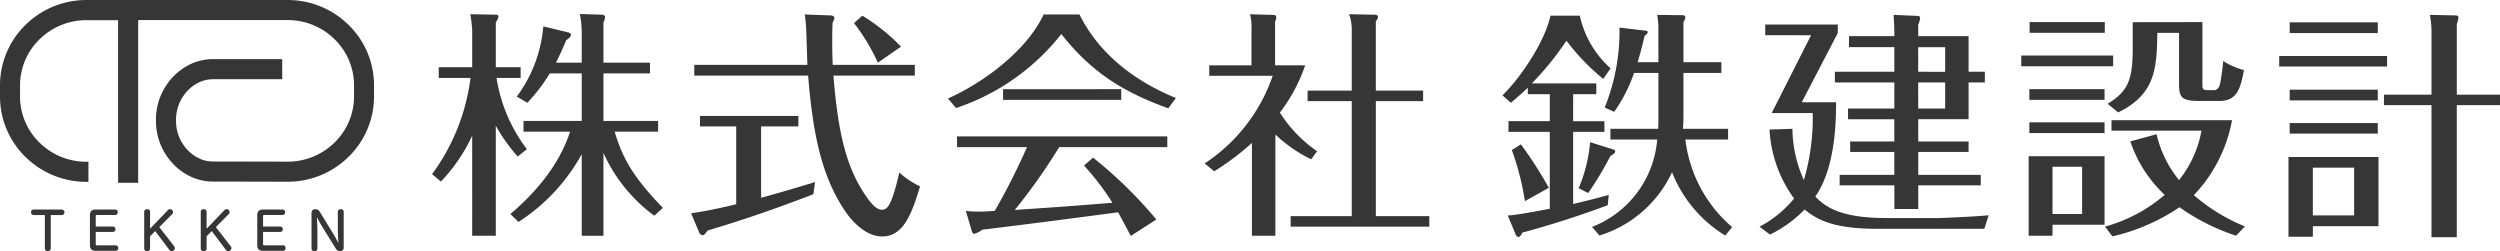
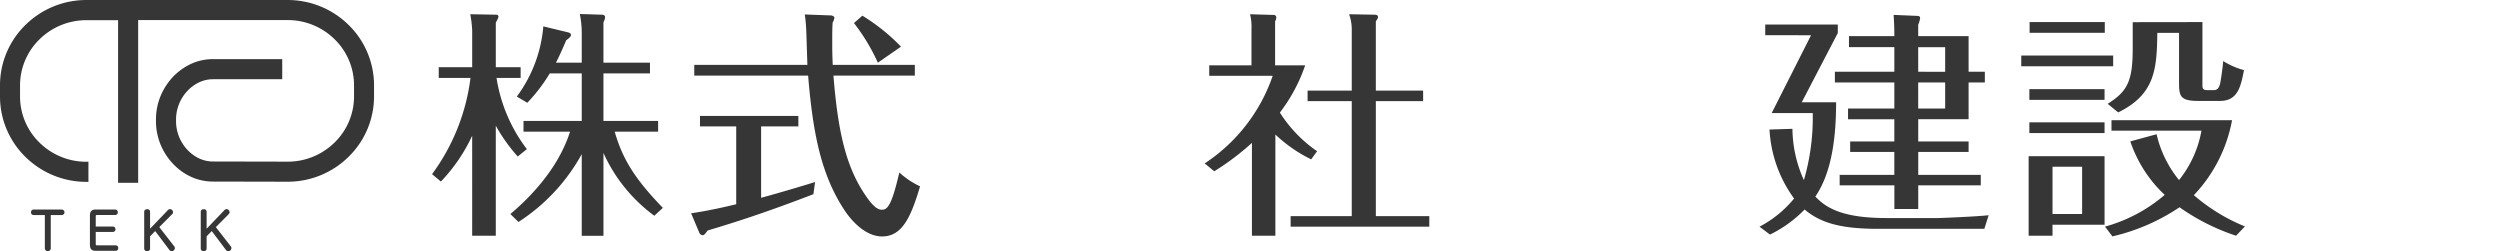
<svg xmlns="http://www.w3.org/2000/svg" width="298.596" height="30" viewBox="0 0 298.596 30">
  <g transform="translate(-154.391 -408.215)">
    <g transform="translate(205.996 409.887)">
      <path d="M257.8,428.255a20.058,20.058,0,0,1-2.622-3.681v13.145h-2.821V425.772a20.194,20.194,0,0,1-3.736,5.474l-1.055-.885a24.489,24.489,0,0,0,4.59-11.487h-3.792v-1.285h3.994V413.2a13.592,13.592,0,0,0-.23-1.939l3.051.055c.087,0,.313,0,.313.23,0,.111-.056.254-.313.711v5.331h2.967v1.285h-2.88a18.805,18.805,0,0,0,3.622,8.5Zm-.881,6.87c3.876-3.28,6.129-6.7,7.128-9.837h-5.561v-1.282h6.957v-5.676h-3.82a19.963,19.963,0,0,1-2.681,3.506l-1.253-.742a16.329,16.329,0,0,0,3.165-8.381l2.963.714c.115.028.341.115.341.313,0,.23-.4.512-.567.627-.714,1.681-1,2.225-1.23,2.681h3.082V413.4a11.236,11.236,0,0,0-.23-2.166l2.681.084c.115,0,.342.087.342.286a1.777,1.777,0,0,1-.2.626v4.82h5.557v1.281h-5.557v5.676h6.529v1.282h-5.188c.94,3.221,2.308,5.53,5.756,9.1l-1.023.94a18.944,18.944,0,0,1-6.073-7.5v9.893h-2.594v-9.75a22.547,22.547,0,0,1-7.556,8.1Z" transform="translate(-247.566 -411.234)" fill="#363636" />
      <path d="M311.8,433.23c.543-.143,2.939-.8,6.445-1.88l-.2,1.452c-5.93,2.281-9.58,3.423-12.633,4.335-.282.4-.425.568-.6.568a.53.53,0,0,1-.373-.254l-1-2.368c1.111-.171,2.563-.4,5.387-1.083v-9.294H304.5v-1.253h11.749v1.253H311.8Zm8.326-21.781c.171,0,.428.112.428.286a1.388,1.388,0,0,1-.2.539c-.059.258-.059,1.884-.059,2.253,0,.825,0,1.456.059,2.824h9.806v1.282h-9.722c.571,7.1,1.6,11.261,4.133,14.74.658.884,1.142,1.281,1.654,1.281.627,0,1.142-.369,2.082-4.446a9.7,9.7,0,0,0,2.479,1.654c-1.055,3.535-2.079,5.986-4.53,5.986-2.312,0-4.077-2.507-4.422-3.022-2.82-4.189-3.848-9.179-4.419-16.192h-13.6v-1.282h13.514c-.028-.658-.115-3.649-.143-4.248-.028-.543-.087-1.257-.171-1.769Zm5.617,5.645a23.283,23.283,0,0,0-2.852-4.732l1-.884a23.23,23.23,0,0,1,4.617,3.7Z" transform="translate(-272.499 -411.279)" fill="#363636" />
-       <path d="M374.524,411.335c2.368,4.76,6.644,7.981,11.519,9.98l-.912,1.226c-5.557-2-9.266-4.419-12.772-8.869a26.751,26.751,0,0,1-12.574,8.838l-.968-1.139c4.22-1.88,9.381-5.672,11.432-10.035Zm1.626,17.1a52.316,52.316,0,0,1,7.556,7.386l-3.05,1.967c-.8-1.511-.912-1.71-1.512-2.824-5.846.77-10.408,1.369-16.251,2.083a2.4,2.4,0,0,1-.94.484c-.171,0-.257-.171-.344-.512l-.655-2.225a12.483,12.483,0,0,0,1.654.087c.627,0,1.341-.059,1.8-.087a79.7,79.7,0,0,0,3.848-7.612H359.9V425.9h25.116v1.282H372.1a69.375,69.375,0,0,1-5.3,7.5c6.386-.428,7.068-.487,11.658-.857a30.781,30.781,0,0,0-3.392-4.446Zm3.364-8.179v1.281H365.4V420.26Z" transform="translate(-297.2 -411.279)" fill="#363636" />
      <path d="M426.9,428.619a17.015,17.015,0,0,1-4.276-2.967v12.09h-2.8V426.651a30.823,30.823,0,0,1-4.5,3.392l-1.143-.94a20.458,20.458,0,0,0,8.124-10.464h-7.581v-1.253h5.046v-4.363a6.066,6.066,0,0,0-.171-1.737l2.821.083a.289.289,0,0,1,.313.286,1.052,1.052,0,0,1-.143.484v5.248h3.593a19.751,19.751,0,0,1-3.022,5.644,16.026,16.026,0,0,0,4.446,4.617Zm13.371-8.211v1.253h-5.648V435.4h6.386v1.257H424.446V435.4h7.3V421.661h-5.275v-1.253h5.275v-7.215a5.316,5.316,0,0,0-.317-1.908l2.995.055c.115,0,.456,0,.456.258,0,.171-.056.227-.258.54v8.27Z" transform="translate(-321.9 -411.257)" fill="#363636" />
-       <path d="M486.846,424.124h3.736v1.281h-3.736v8.611c2.082-.484,3.193-.8,4.248-1.083l-.115,1.226c-4.732,1.766-8.326,2.765-10.206,3.277-.171.345-.285.516-.456.516s-.286-.143-.369-.373l-.912-2.194c.8,0,4.018-.6,5.018-.8v-9.182H479.12v-1.281h4.934V420.9h-2.626v-.769c-.853.8-1.424,1.309-2.023,1.793l-1-.881c2.535-2.511,5.188-6.815,5.729-9.524h3.506a11.849,11.849,0,0,0,3.677,6.3l-.881,1.257a26.393,26.393,0,0,1-4.391-4.562,35.741,35.741,0,0,1-4.134,5.1h7.7V420.9h-2.765Zm-5.759,9.551a32.075,32.075,0,0,0-1.567-6.1l1.083-.682a47.905,47.905,0,0,1,3.336,5.188Zm10.492-6.188c.115.028.286.084.286.227,0,.23-.227.372-.571.571a39.232,39.232,0,0,1-2.65,4.419l-1.142-.571a17.8,17.8,0,0,0,1.368-5.5Zm5.446-14.712a8.59,8.59,0,0,0-.143-1.341l3.023.032c.142,0,.341.028.341.254a1.232,1.232,0,0,1-.227.571v4.788h4.531v1.285h-4.531v5.1c0,.571,0,.773-.059,1.571h5.391v1.281h-5.1a16.252,16.252,0,0,0,5.588,10.464l-.829,1a15.543,15.543,0,0,1-6.355-7.556,14.171,14.171,0,0,1-8.667,7.556l-.884-1.027a12.252,12.252,0,0,0,7.782-10.436h-5.588v-1.281H497c.028-.456.028-1.027.028-1.428v-5.244h-2.908a18.668,18.668,0,0,1-2.368,4.645l-1.139-.512a24.234,24.234,0,0,0,1.766-9.552l2.88.345c.345.028.487.056.487.2,0,.171-.115.258-.372.456-.171.77-.4,1.71-.825,3.134h2.479Z" transform="translate(-350.556 -411.324)" fill="#363636" />
      <path d="M554.978,435.7c.373,0,4.7-.171,6.215-.341l-.512,1.623H547.965c-4.447,0-6.871-.711-8.751-2.309a14.7,14.7,0,0,1-4.137,2.995l-1.253-.94a13.311,13.311,0,0,0,4.133-3.364,15.332,15.332,0,0,1-2.936-8.242l2.737-.084a15.25,15.25,0,0,0,1.369,6.128,26.476,26.476,0,0,0,1.055-8.012h-4.9l4.7-9.294H534.51v-1.281h8.667V413.6l-4.307,8.267h4.105c0,3.848-.425,8.266-2.479,11.261,1.456,1.567,3.649,2.567,8.524,2.567Zm-2.194-9.151H558.8V427.8h-6.014v2.737h7.469v1.254h-7.469v2.824h-2.852v-2.824H543.4v-1.254h6.529V427.8h-5.275v-1.254h5.275v-2.653H544.4v-1.282h5.53V419.5h-7.1v-1.282h7.1v-2.935h-5.415v-1.313h5.415c0-1.282-.028-1.512-.084-2.539l2.737.115c.254,0,.425.028.425.285a2.808,2.808,0,0,1-.226.77v1.369H558.8v4.248h1.94V419.5H558.8v4.391h-6.014Zm0-8.325H556v-2.935h-3.221Zm0,4.391H556V419.5h-3.221Z" transform="translate(-375.279 -411.324)" fill="#363636" />
      <path d="M601.251,416.973v1.285H590.275v-1.285ZM600.224,429v8.183h-6.216V438.5h-2.852V429Zm0-8.009v1.281h-8.981v-1.281Zm0,3.962v1.282h-8.981v-1.282Zm.028-11.975v1.282h-8.98v-1.282Zm-6.244,17.279V435.9h3.535v-5.644Zm21.924,8.239a25.443,25.443,0,0,1-6.755-3.4,24,24,0,0,1-8.013,3.479l-.885-1.166a18.472,18.472,0,0,0,7.128-3.792,15.531,15.531,0,0,1-4.106-6.387l3.138-.856a13.373,13.373,0,0,0,2.681,5.474,13.079,13.079,0,0,0,2.678-5.9H601.052V424.7h14.4a17.628,17.628,0,0,1-4.562,8.953,21.96,21.96,0,0,0,6.1,3.733Zm-4.019-25.517V420.4c0,.484,0,.711.655.711h.714c.484,0,.655-.425.742-.77.084-.4.286-1.682.37-2.706a9.113,9.113,0,0,0,2.483,1.083c-.373,1.908-.714,3.677-2.852,3.677H611.37c-2.079,0-2.25-.571-2.25-2.138v-5.989h-2.594c-.059,4.248-.23,7.33-4.676,9.5l-1.254-1.027c2.42-1.512,2.991-2.793,2.991-6.672v-3.078Z" transform="translate(-400.464 -412.014)" fill="#363636" />
-       <path d="M658.785,416.342v1.253H645.9v-1.253ZM657.757,428.4v8.267h-7.838v1.257h-2.911V428.4Zm-.084-16.081V413.6H647.151V412.32Zm0,8.04v1.282H647.151V420.36Zm0,3.99v1.257H647.151V424.35Zm-7.755,5.331v5.7h4.93v-5.7Zm22.352-8.723v1.253H667.11V437.98h-3.022V422.212h-5.676v-1.253h5.676v-7.5a9.693,9.693,0,0,0-.2-2.027l3.051.059c.285,0,.373.112.373.286a4.551,4.551,0,0,1-.2.769v8.41Z" transform="translate(-425.28 -411.324)" fill="#363636" />
    </g>
    <g transform="translate(154.391 408.215)">
      <path d="M196.035,411.2a10.357,10.357,0,0,0-7.279-2.983H164.705a10.358,10.358,0,0,0-7.279,2.983,10.086,10.086,0,0,0-3.035,7.2v1.353a10.087,10.087,0,0,0,3.035,7.2,10.356,10.356,0,0,0,7.279,2.982h.248v-2.4h-.248a7.953,7.953,0,0,1-5.6-2.292,7.681,7.681,0,0,1-2.32-5.486v-1.353a7.682,7.682,0,0,1,2.32-5.486,7.955,7.955,0,0,1,5.6-2.292h3.789v19.419h2.4V410.614h17.863a7.956,7.956,0,0,1,5.6,2.292,7.685,7.685,0,0,1,2.32,5.486v1.353a7.683,7.683,0,0,1-2.32,5.486,7.954,7.954,0,0,1-5.6,2.292l-8.96-.019h0a3.876,3.876,0,0,1-1.656-.384,4.762,4.762,0,0,1-1.953-1.772,4.944,4.944,0,0,1-.77-2.617v-.013l0-.274v-.011a5,5,0,0,1,1.335-3.335,4.6,4.6,0,0,1,1.407-1.043,3.882,3.882,0,0,1,1.657-.377h8.283v-2.4h-8.283a6.271,6.271,0,0,0-2.678.6,7.156,7.156,0,0,0-2.965,2.648,7.337,7.337,0,0,0-1.155,3.891v-.01l0,.278v.04a7.4,7.4,0,0,0,1.95,4.96,6.981,6.981,0,0,0,2.141,1.6,6.273,6.273,0,0,0,2.676.616l8.965.019h0a10.354,10.354,0,0,0,7.279-2.982,10.084,10.084,0,0,0,3.035-7.2v-1.353A10.084,10.084,0,0,0,196.035,411.2Z" transform="translate(-154.391 -408.215)" fill="#363636" />
      <path d="M164.785,453.4h-3.408a.3.3,0,0,0-.291.335.3.3,0,0,0,.3.323h1.348v4a.356.356,0,0,0,.707,0v-4h1.348a.331.331,0,0,0,0-.657Z" transform="translate(-157.378 -428.373)" fill="#363636" />
      <path d="M176.865,457.679H174.65c-.152,0-.172-.076-.172-.142v-1.465h2.053a.3.3,0,0,0,.3-.316.3.3,0,0,0-.3-.323h-2.053v-1.224c0-.119.039-.16.154-.16h2.177a.3.3,0,0,0,.3-.328.294.294,0,0,0-.3-.322H174.47c-.475,0-.687.223-.687.724v3.489c0,.5.212.719.687.719h2.394a.3.3,0,0,0,.3-.329A.294.294,0,0,0,176.865,457.679Z" transform="translate(-163.043 -428.373)" fill="#363636" />
      <path d="M187.289,455.465l1.561-1.573a.289.289,0,0,0,.079-.207.361.361,0,0,0-.366-.366.309.309,0,0,0-.233.1l-2.142,2.236v-2.018a.306.306,0,0,0-.347-.31c-.218,0-.354.119-.354.31v4.386a.313.313,0,0,0,.354.31.309.309,0,0,0,.347-.31V456.56l.612-.623,1.71,2.272a.326.326,0,0,0,.263.129.35.35,0,0,0,.22-.074.38.38,0,0,0,.158-.292.323.323,0,0,0-.068-.2Z" transform="translate(-168.264 -428.338)" fill="#363636" />
      <path d="M199.485,455.465l1.561-1.573a.287.287,0,0,0,.079-.207.361.361,0,0,0-.366-.366.311.311,0,0,0-.233.1l-2.142,2.236v-2.018a.306.306,0,0,0-.347-.31c-.218,0-.353.119-.353.31v4.386a.312.312,0,0,0,.353.31.309.309,0,0,0,.347-.31V456.56l.612-.623,1.71,2.272a.327.327,0,0,0,.263.129.35.35,0,0,0,.22-.074.38.38,0,0,0,.158-.292.323.323,0,0,0-.068-.2Z" transform="translate(-173.706 -428.338)" fill="#363636" />
-       <path d="M212.948,457.679h-2.214c-.153,0-.172-.076-.172-.142v-1.465h2.053a.3.3,0,0,0,.3-.316.294.294,0,0,0-.3-.323h-2.053v-1.224c0-.119.039-.16.153-.16h2.178a.3.3,0,0,0,.3-.328.294.294,0,0,0-.3-.322h-2.338c-.476,0-.688.223-.688.724v3.489c0,.5.212.719.688.719h2.394a.3.3,0,0,0,.3-.329A.294.294,0,0,0,212.948,457.679Z" transform="translate(-179.141 -428.373)" fill="#363636" />
-       <path d="M225.066,453.331c-.218,0-.354.119-.354.31v1.875c0,.716.04,1.427.074,1.871-.184-.366-.445-.85-.661-1.2l-1.559-2.531a.57.57,0,0,0-.549-.323.41.41,0,0,0-.447.427v4.268a.313.313,0,0,0,.354.31.309.309,0,0,0,.347-.31v-1.9c0-.688-.029-1.387-.062-1.866.158.32.381.74.57,1.042l1.639,2.654c.167.268.283.379.568.379a.4.4,0,0,0,.428-.446v-4.25C225.414,453.447,225.284,453.331,225.066,453.331Z" transform="translate(-184.363 -428.343)" fill="#363636" />
    </g>
  </g>
</svg>